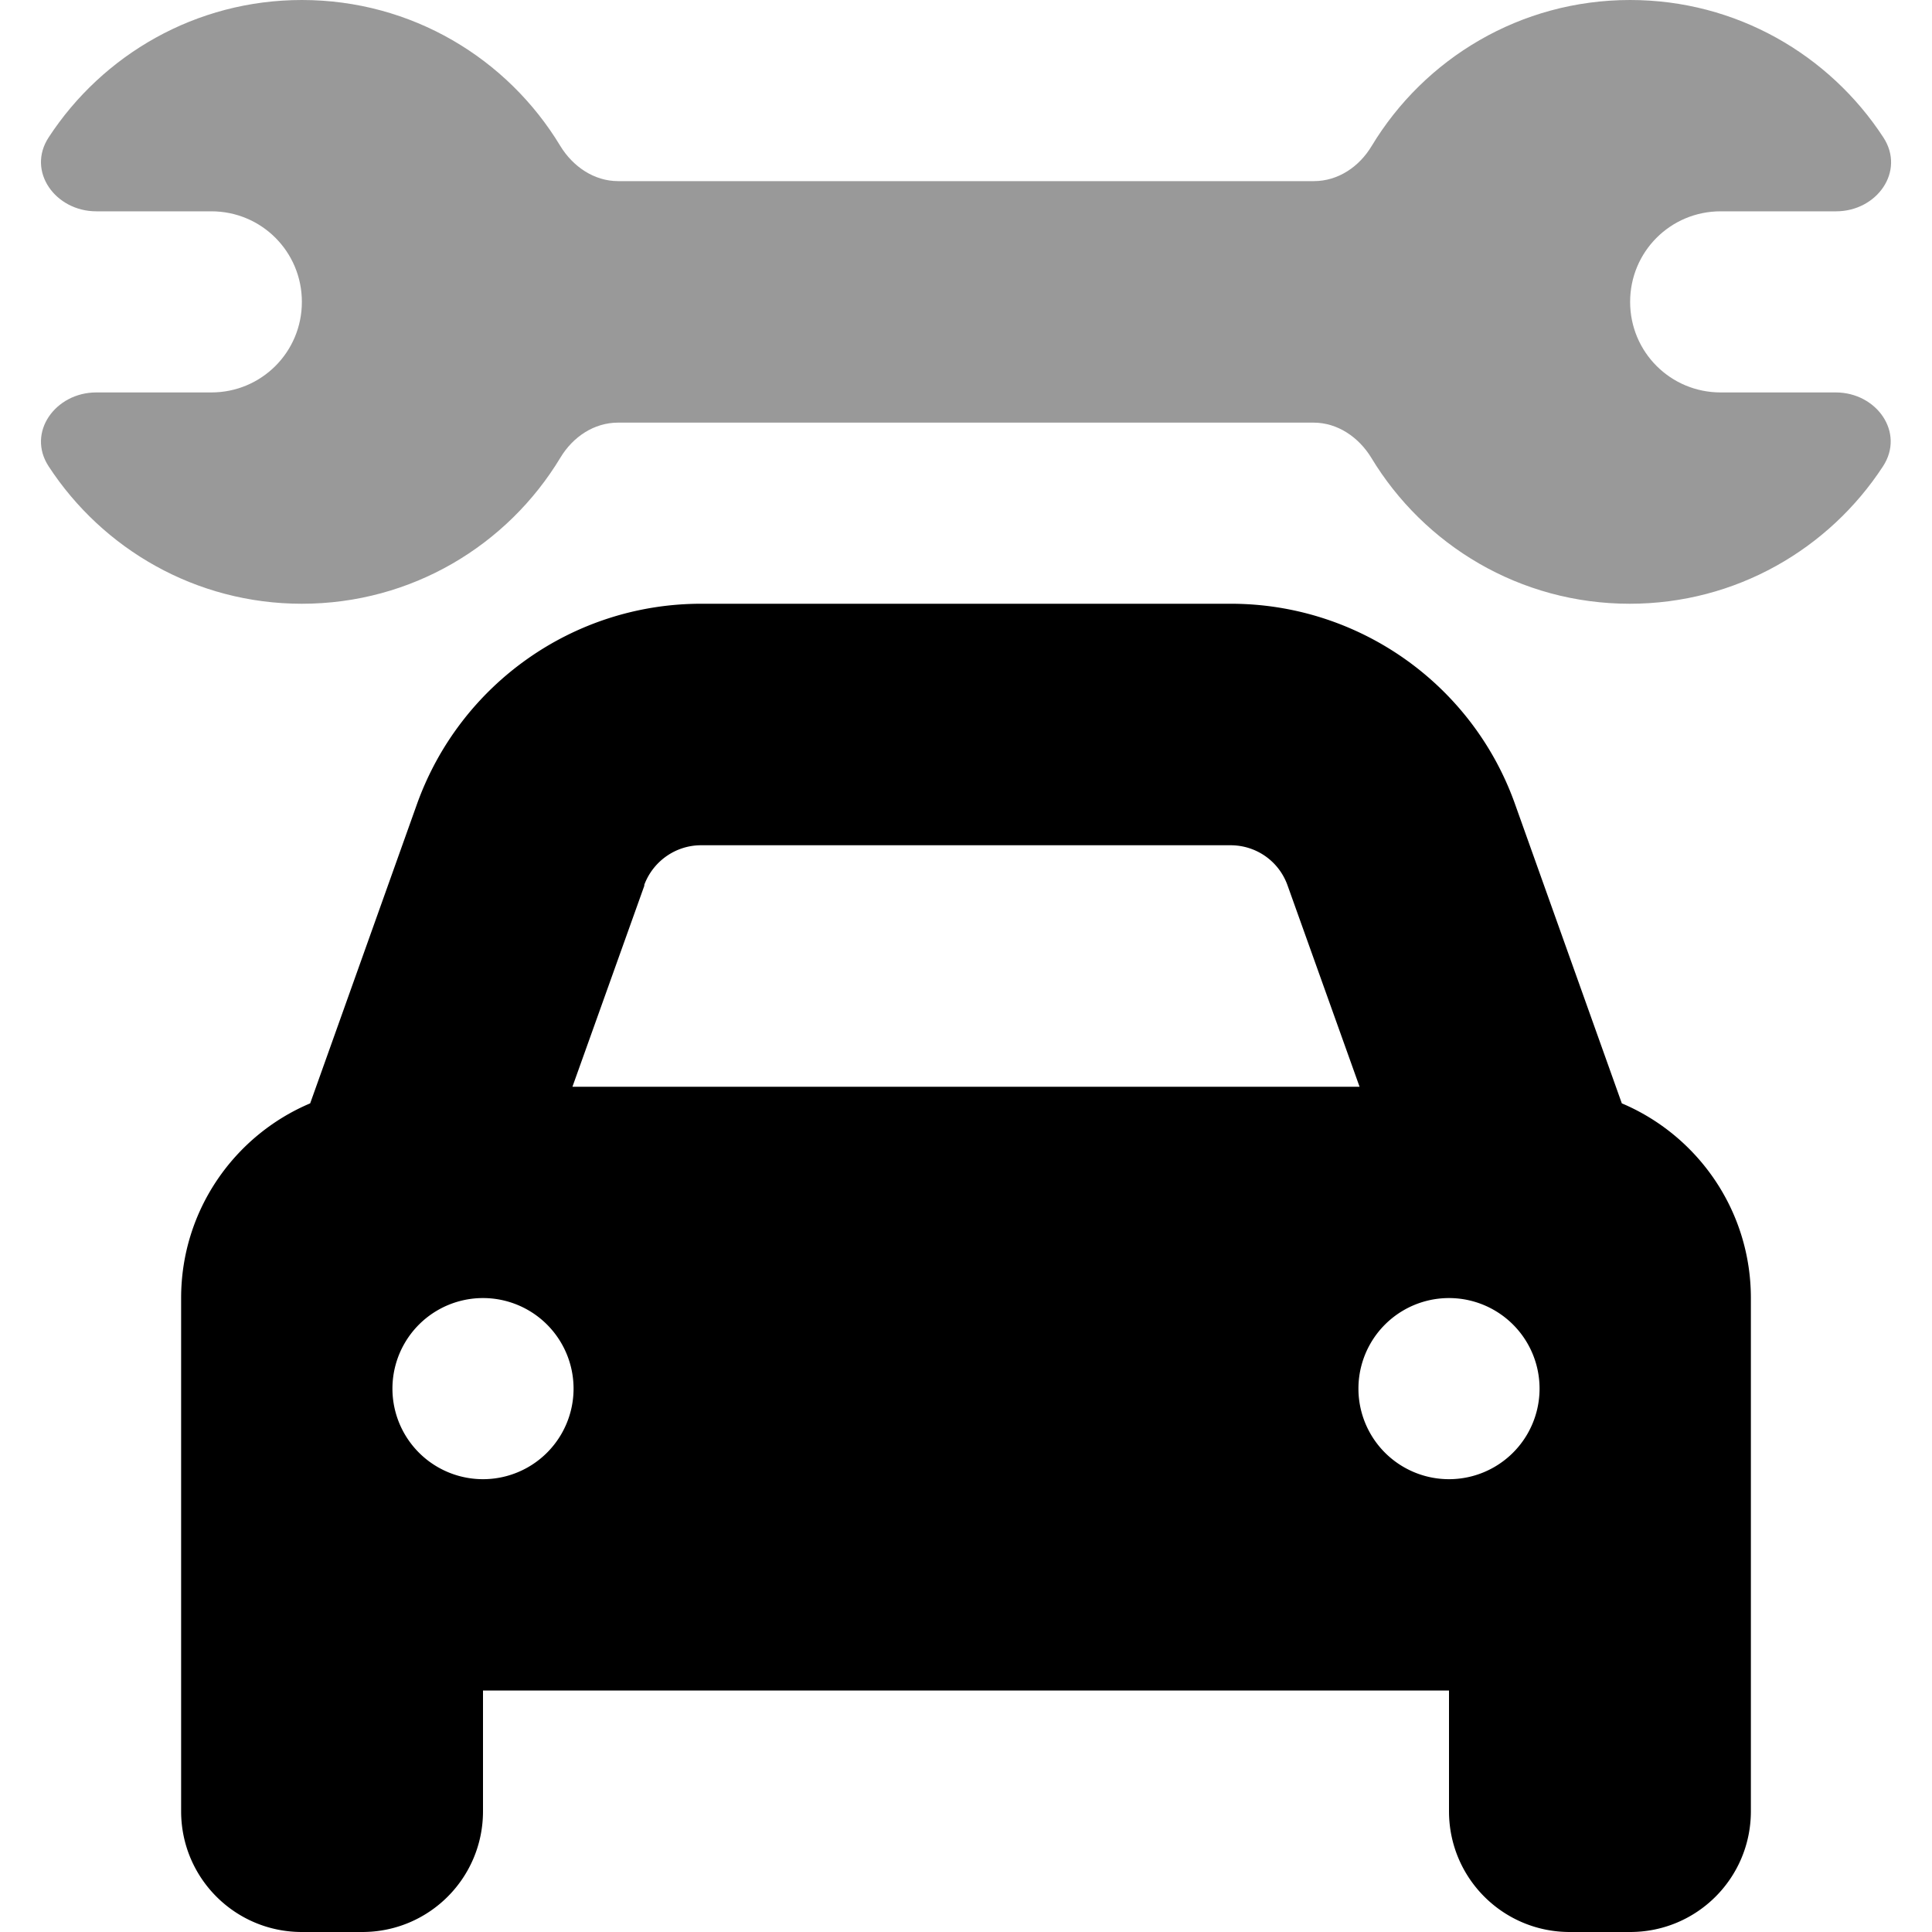
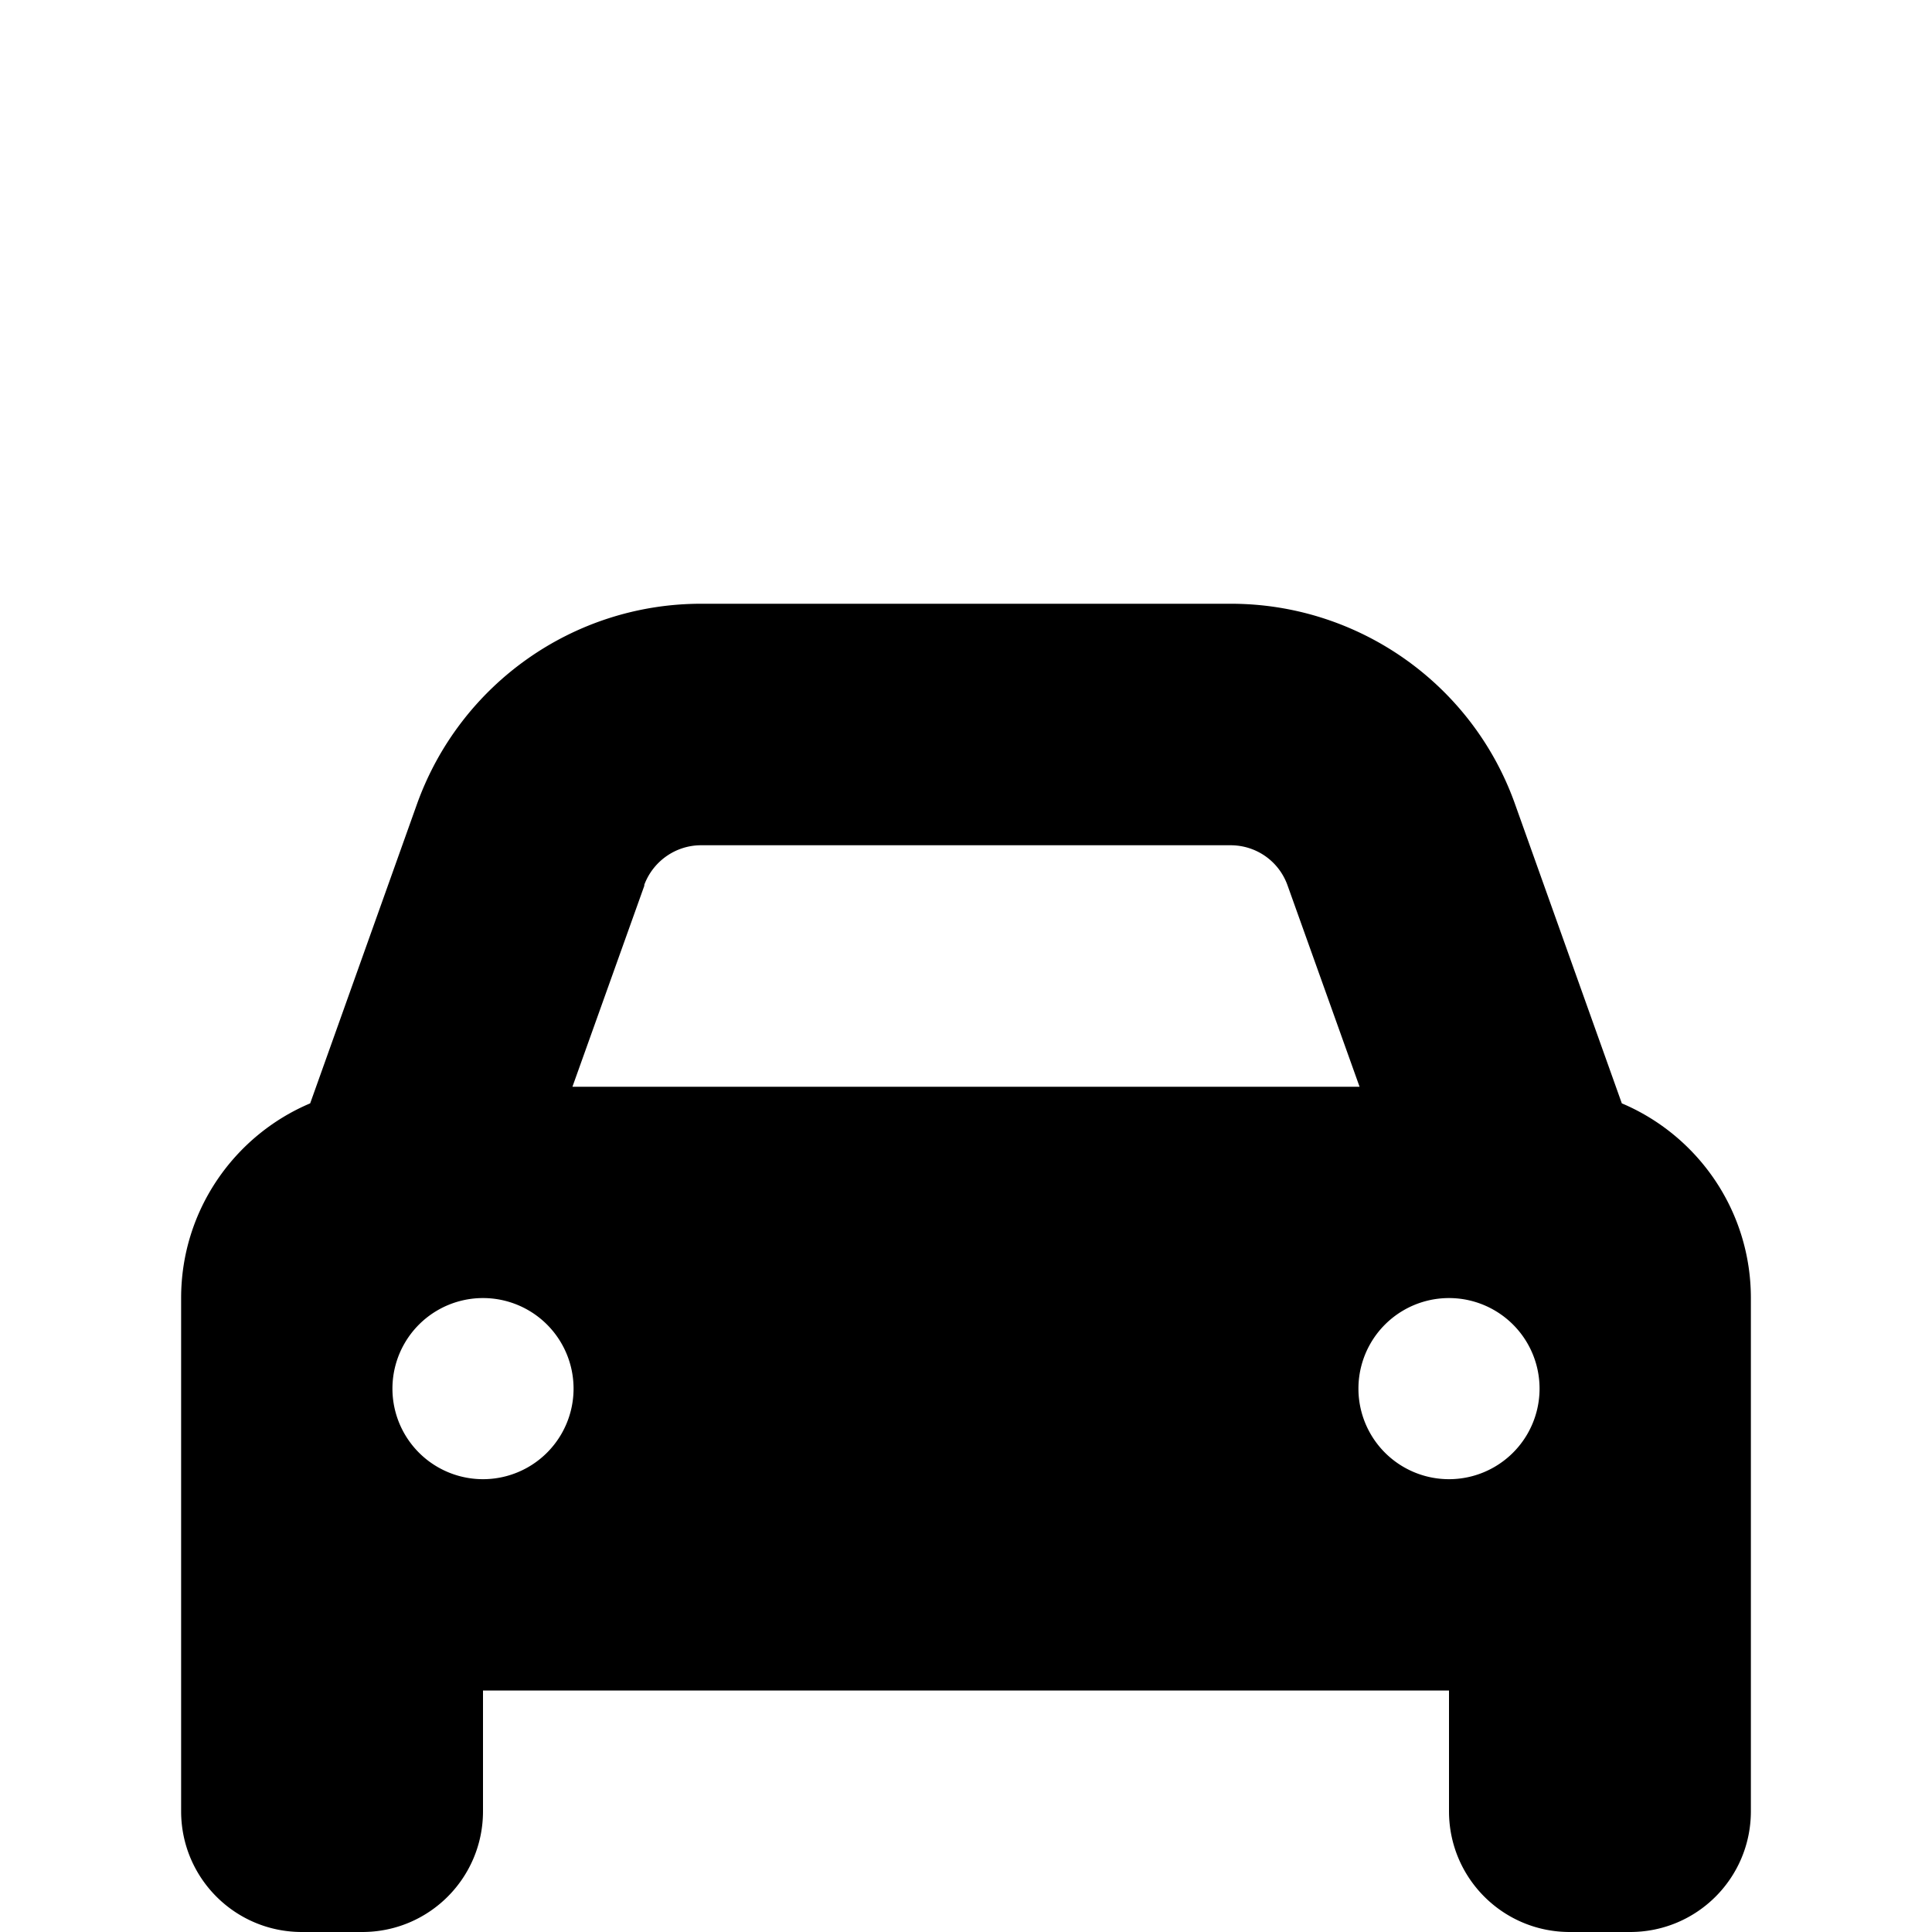
<svg xmlns="http://www.w3.org/2000/svg" viewBox="0 0 512 512">
-   <path class="fa-secondary" style="fill:inherit;opacity:.4;" d="M163.8 112c-6.4 0-12 3.8-15.3 9.3C134.5 144.5 109.1 160 80 160c-28.1 0-52.8-14.5-67.1-36.4C7 114.6 14.7 104 25.5 104H56c13.3 0 24-10.7 24-24s-10.7-24-24-24H25.5C14.7 56 7 45.4 12.9 36.4C27.2 14.5 51.9 0 80 0c29.1 0 54.5 15.5 68.5 38.7c3.3 5.4 8.9 9.3 15.3 9.3H348.2c6.4 0 12-3.8 15.3-9.3C377.5 15.5 402.9 0 432 0c28.1 0 52.8 14.5 67.1 36.4c5.9 9-1.7 19.6-12.5 19.6H456c-13.3 0-24 10.7-24 24s10.7 24 24 24h30.5c10.8 0 18.4 10.6 12.5 19.6c-14.3 21.9-39 36.4-67.1 36.4c-29.1 0-54.5-15.5-68.5-38.7c-3.3-5.4-8.9-9.3-15.3-9.3H163.8z" />
  <path class="fa-primary" style="fill:inherit;opacity:1;" d="M170.8 234.6L151.7 288H360.3l-19.1-53.4c-2.3-6.4-8.3-10.6-15.1-10.6H185.8c-6.8 0-12.8 4.3-15.1 10.6zM82.2 292.4l28.3-79.3C121.9 181.3 152 160 185.8 160H326.2c33.8 0 64 21.3 75.3 53.1l28.3 79.3c20.1 8.5 34.2 28.4 34.2 51.6v40 64 32c0 17.7-14.3 32-32 32H416c-17.7 0-32-14.3-32-32V448H128v32c0 17.7-14.3 32-32 32H80c-17.7 0-32-14.3-32-32V448 384 344c0-23.2 14.1-43.1 34.2-51.6zM152 368a24 24 0 1 0 -48 0 24 24 0 1 0 48 0zm232 24a24 24 0 1 0 0-48 24 24 0 1 0 0 48z" />
</svg>